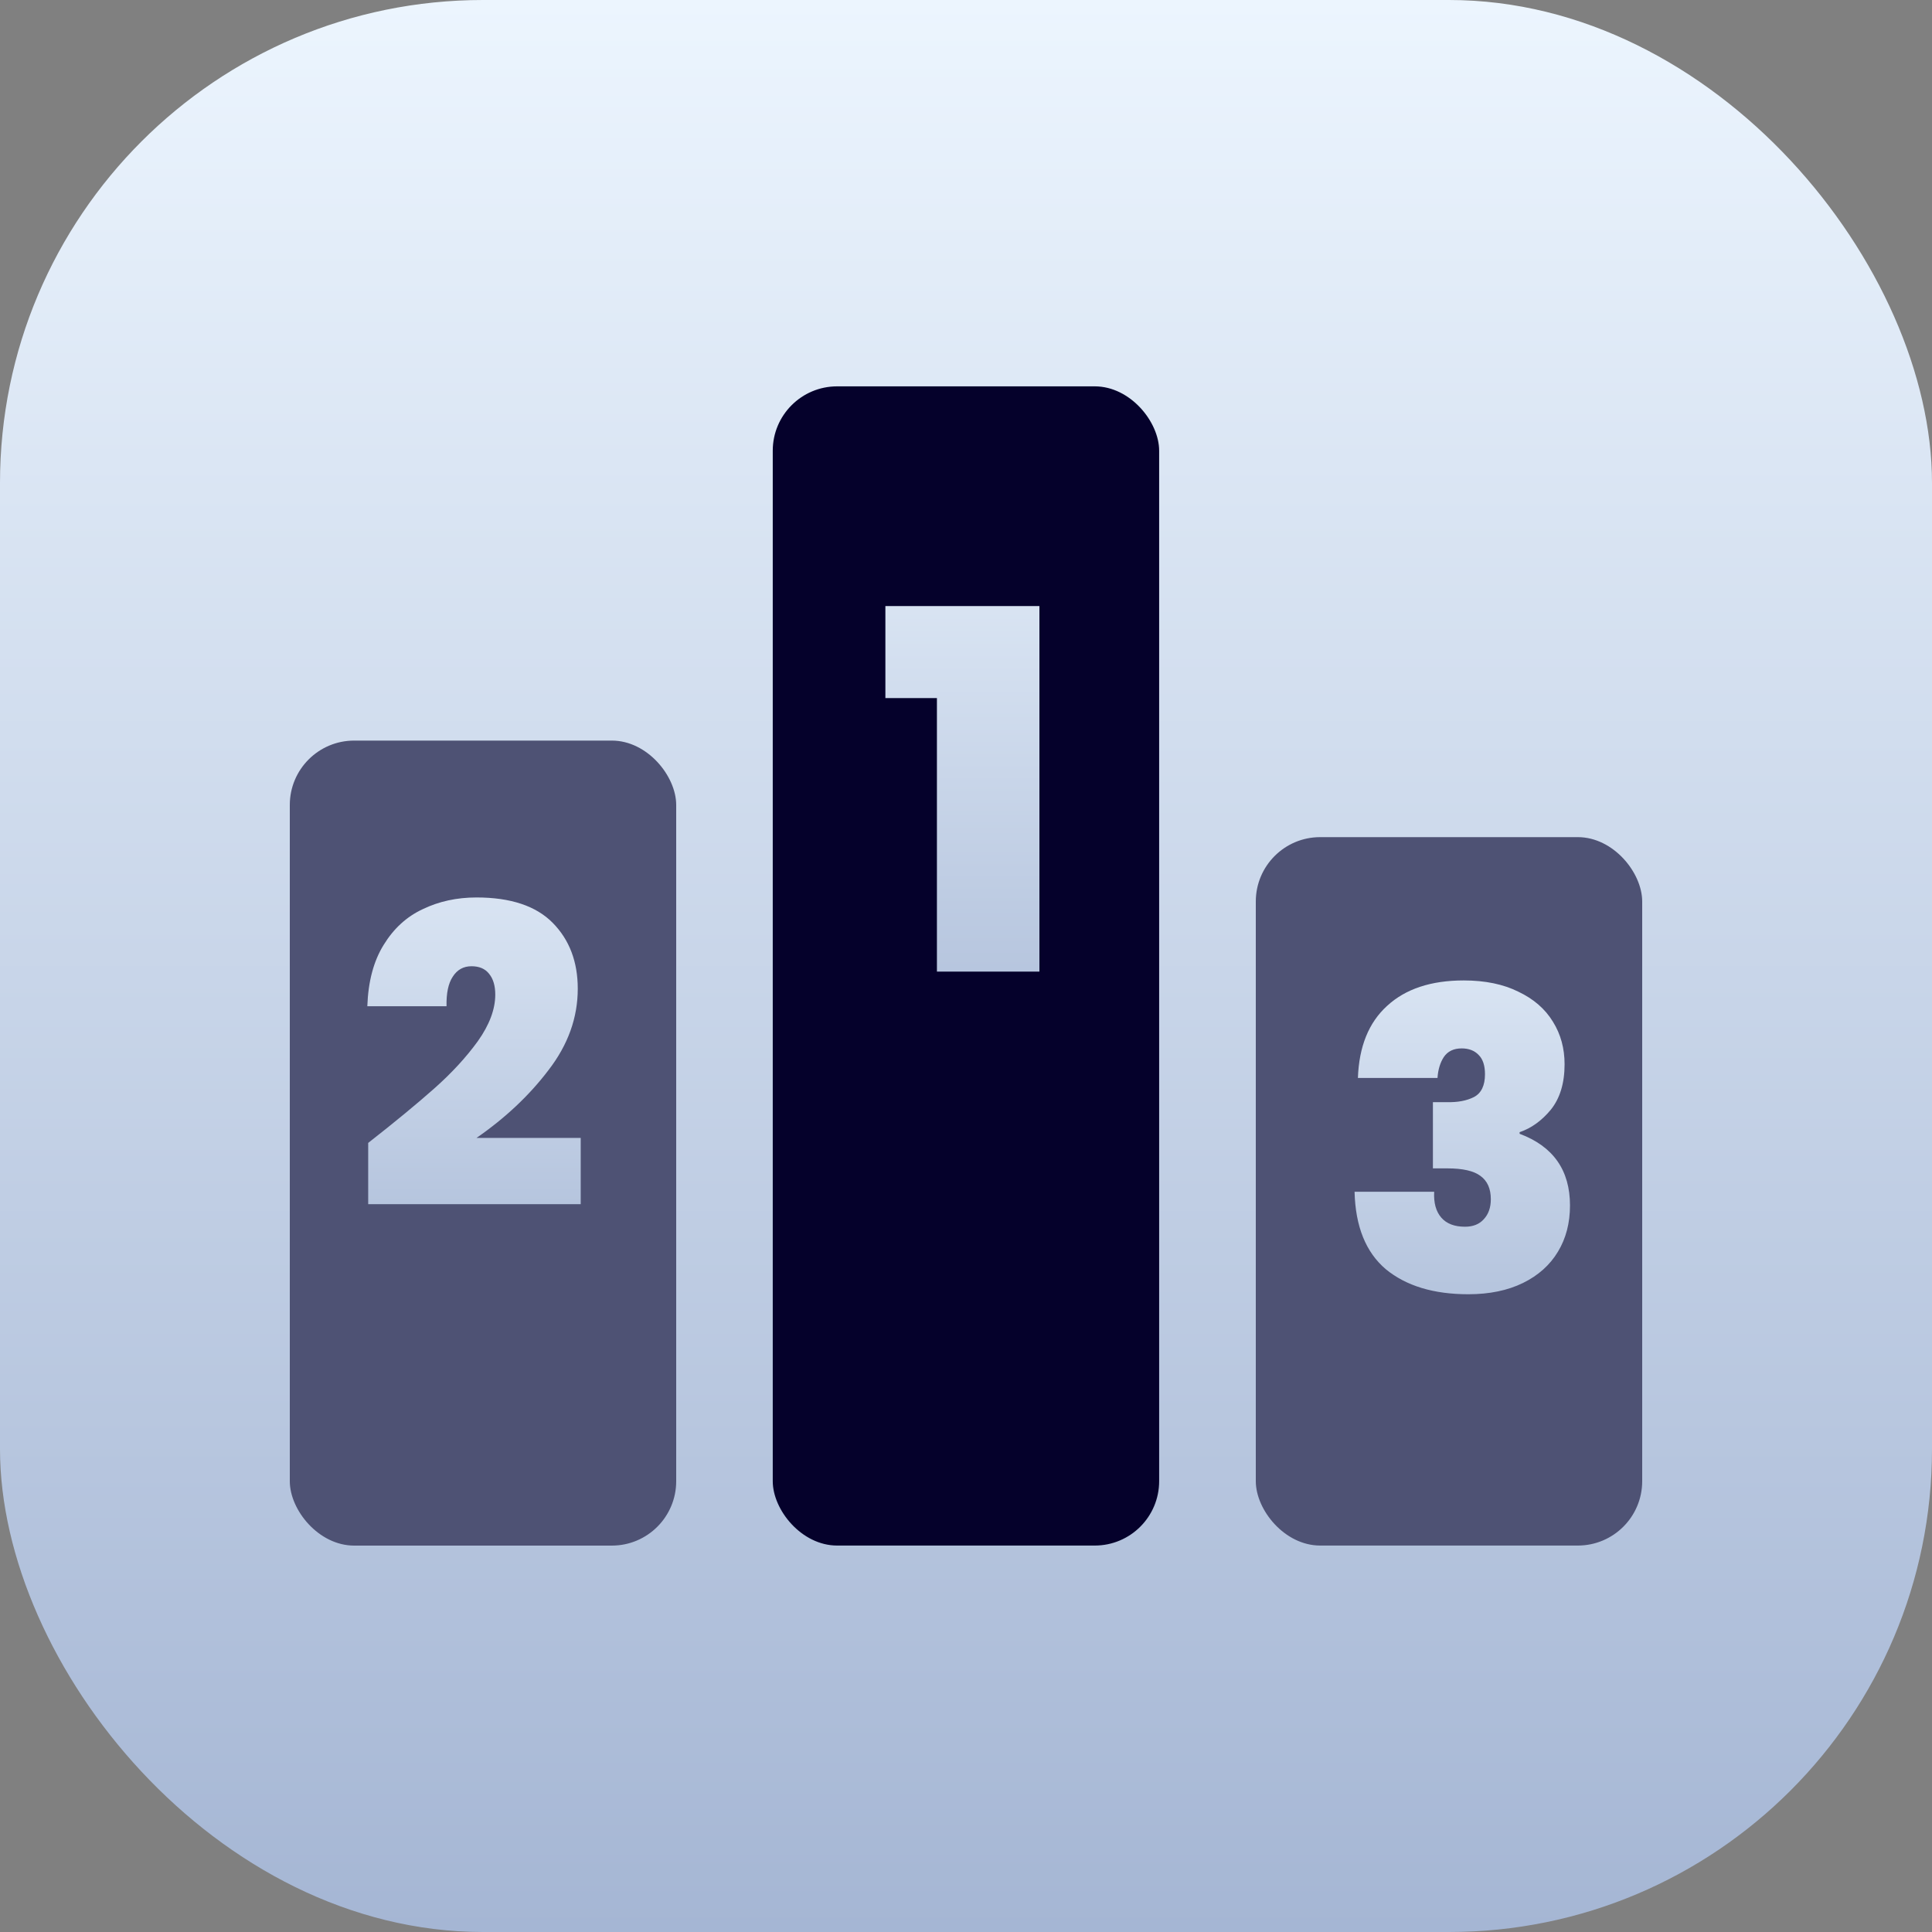
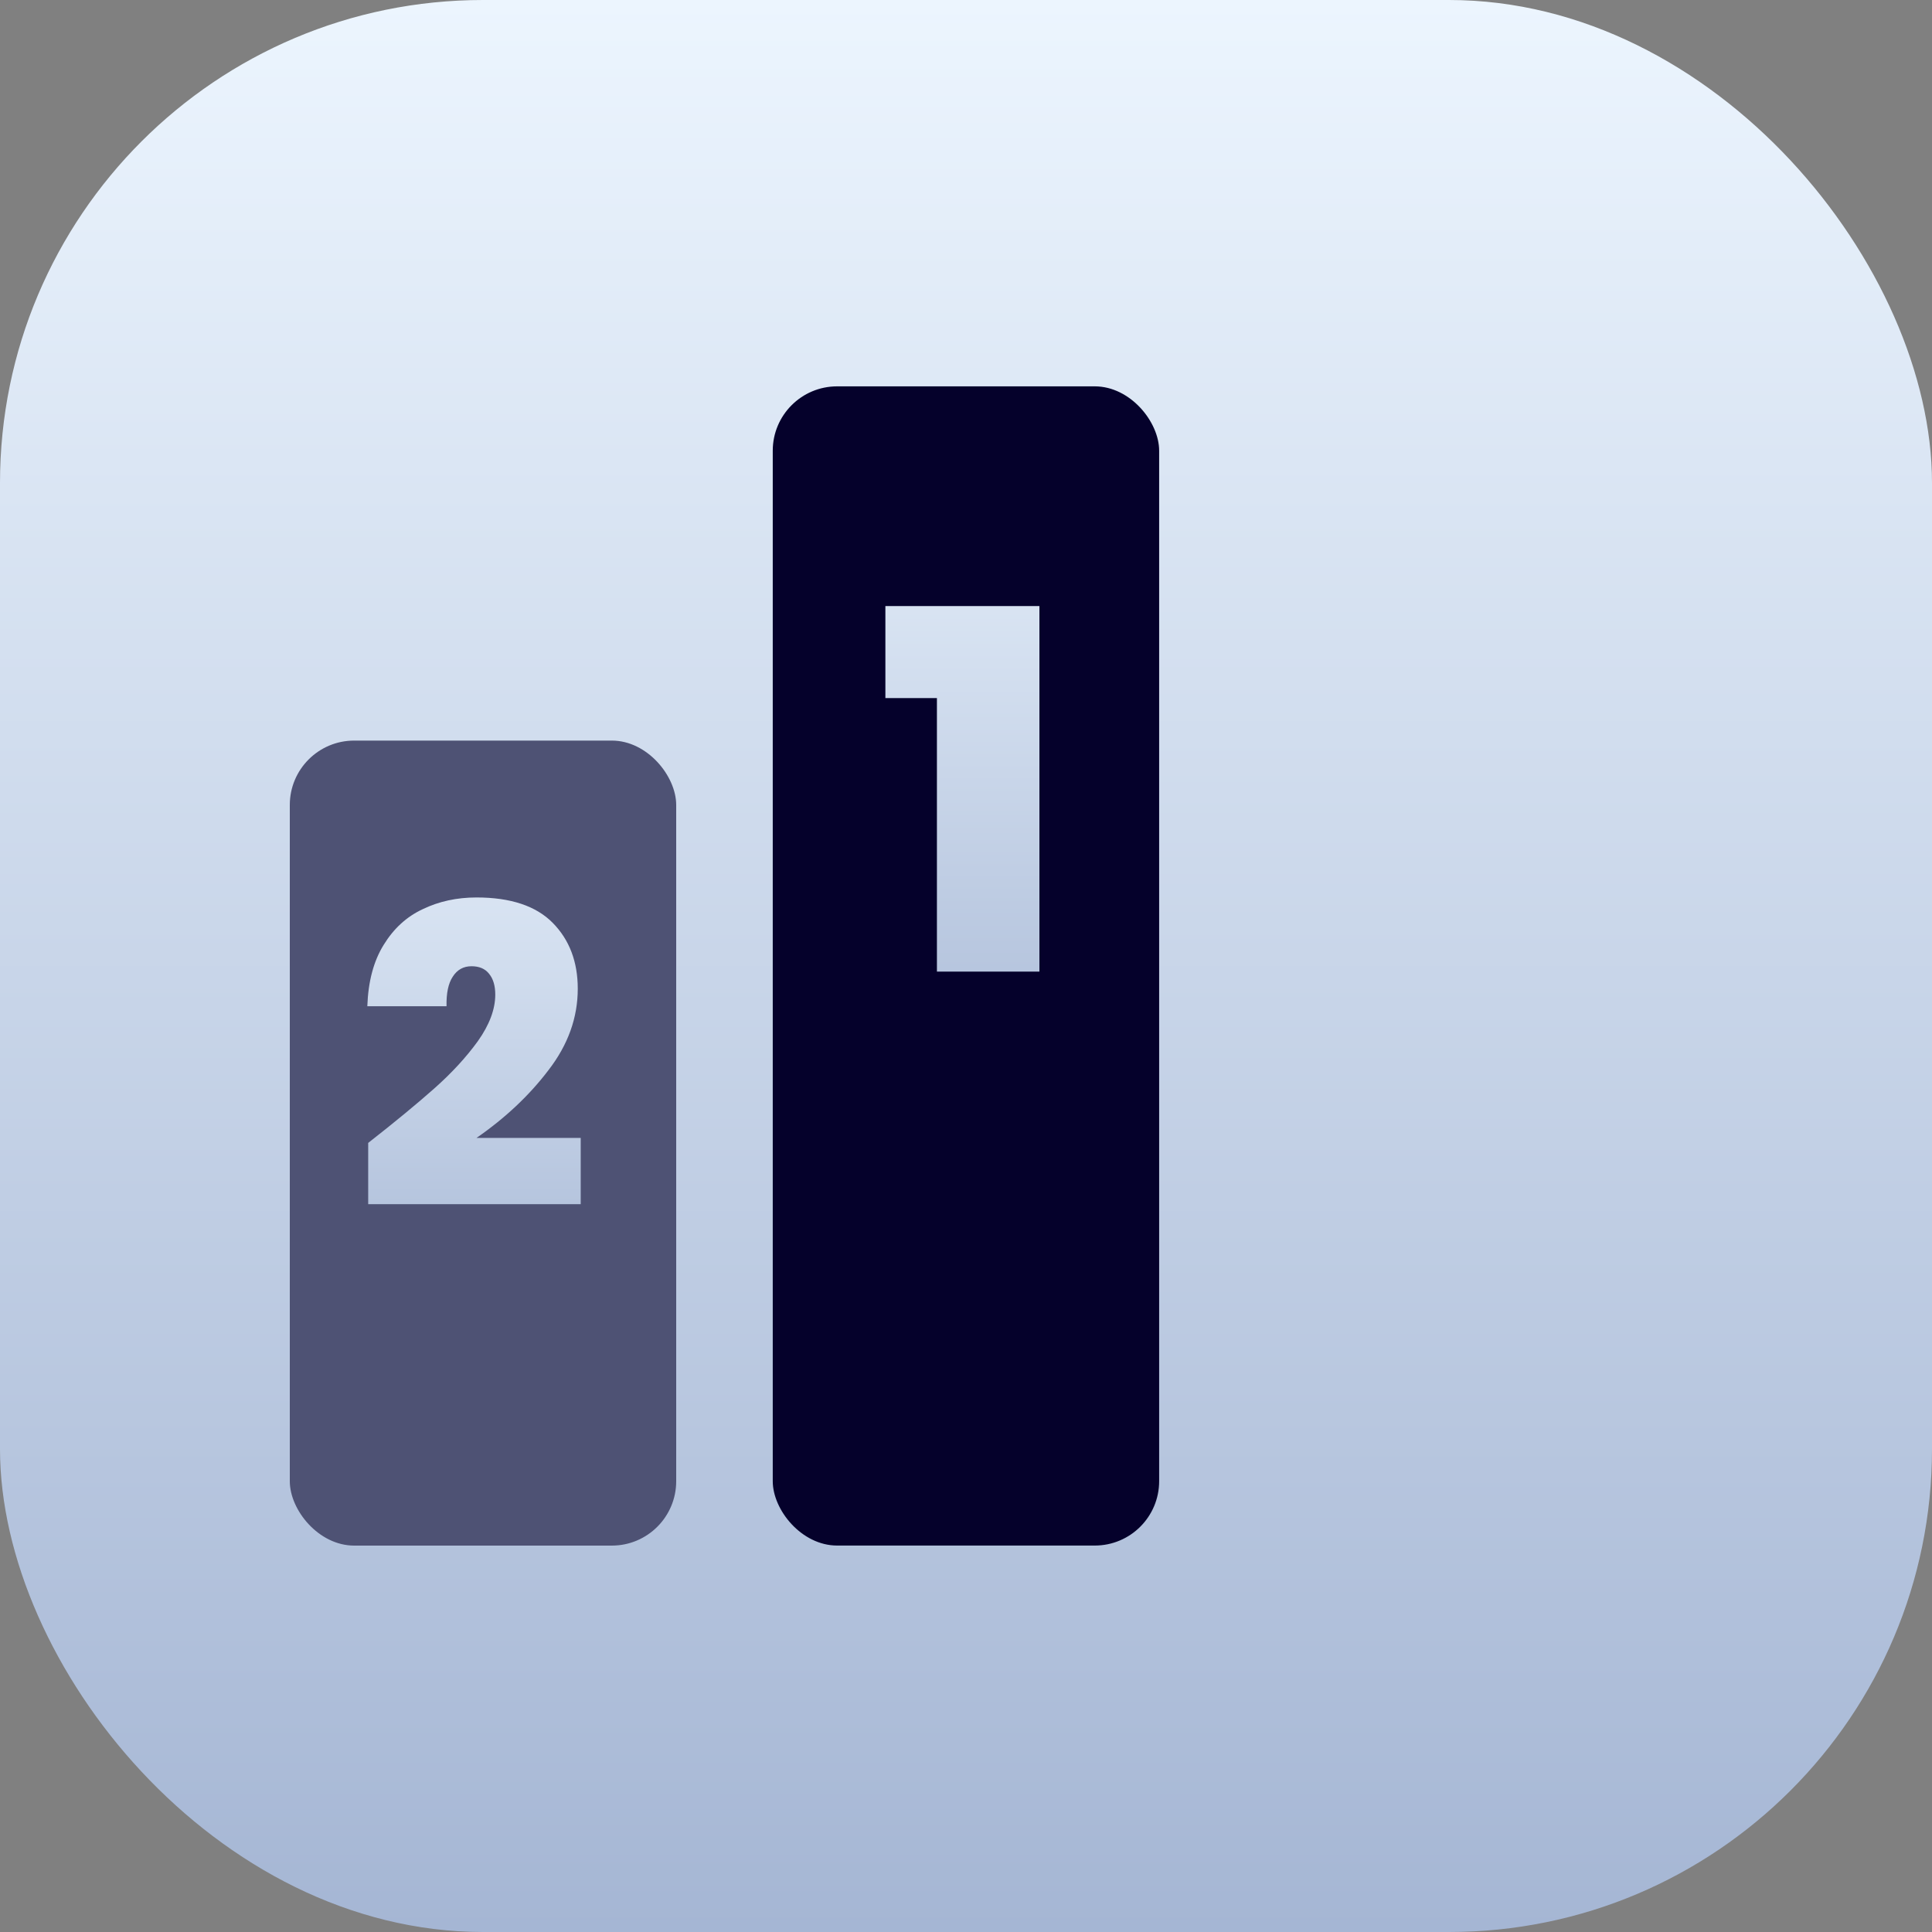
<svg xmlns="http://www.w3.org/2000/svg" width="40" height="40" viewBox="0 0 40 40" fill="none">
  <rect x="0" y="0" width="40" height="40" fill="#808080" stroke="none" />
  <rect width="40" height="40" rx="10" fill="url(#paint0_linear_10045_9187)" />
  <rect x="15.999" y="7.999" width="8" height="24" rx="1.333" fill="#05012B" />
  <rect x="6" y="15.333" width="8" height="16.667" rx="1.333" fill="#4E5274" />
-   <rect x="26" y="17.332" width="8" height="14.667" rx="1.333" fill="#4E5274" />
  <path d="M18.331 14.453V12.548H21.52V20.116H19.398V14.453H18.331Z" fill="url(#paint1_linear_10045_9187)" />
  <path d="M7.623 23.663C8.181 23.226 8.638 22.849 8.994 22.533C9.351 22.216 9.65 21.892 9.892 21.558C10.133 21.219 10.254 20.896 10.254 20.592C10.254 20.408 10.211 20.264 10.125 20.16C10.044 20.057 9.923 20.005 9.762 20.005C9.595 20.005 9.466 20.077 9.374 20.221C9.282 20.359 9.239 20.563 9.245 20.833H7.605C7.623 20.321 7.735 19.899 7.942 19.565C8.149 19.226 8.419 18.978 8.753 18.823C9.086 18.662 9.457 18.581 9.866 18.581C10.573 18.581 11.1 18.757 11.445 19.108C11.79 19.459 11.962 19.913 11.962 20.471C11.962 21.069 11.761 21.63 11.358 22.153C10.961 22.677 10.464 23.145 9.866 23.559H12.023V24.931H7.623V23.663Z" fill="url(#paint2_linear_10045_9187)" />
-   <path d="M28.114 22.318C28.137 21.668 28.338 21.171 28.718 20.826C29.098 20.475 29.627 20.299 30.305 20.299C30.748 20.299 31.125 20.377 31.436 20.532C31.752 20.682 31.991 20.889 32.152 21.154C32.313 21.412 32.393 21.706 32.393 22.034C32.393 22.425 32.298 22.738 32.109 22.974C31.919 23.204 31.703 23.359 31.462 23.44V23.474C32.157 23.733 32.505 24.228 32.505 24.958C32.505 25.321 32.422 25.64 32.255 25.916C32.089 26.192 31.847 26.408 31.531 26.563C31.214 26.718 30.837 26.796 30.4 26.796C29.681 26.796 29.112 26.623 28.692 26.278C28.278 25.927 28.062 25.392 28.045 24.674H29.693C29.681 24.904 29.73 25.082 29.84 25.209C29.949 25.335 30.113 25.398 30.331 25.398C30.498 25.398 30.628 25.346 30.72 25.243C30.817 25.139 30.866 25.001 30.866 24.829C30.866 24.61 30.794 24.449 30.651 24.346C30.513 24.242 30.285 24.19 29.969 24.19H29.667V22.819H29.96C30.179 22.824 30.363 22.79 30.513 22.715C30.668 22.635 30.745 22.476 30.745 22.241C30.745 22.062 30.702 21.93 30.616 21.844C30.53 21.752 30.412 21.706 30.262 21.706C30.096 21.706 29.972 21.766 29.891 21.887C29.817 22.002 29.773 22.146 29.762 22.318H28.114Z" fill="url(#paint3_linear_10045_9187)" />
  <defs>
    <linearGradient id="paint0_linear_10045_9187" x1="20" y1="0" x2="20" y2="40" gradientUnits="userSpaceOnUse">
      <stop stop-color="#ECF5FE" />
      <stop offset="1" stop-color="#A5B6D4" />
    </linearGradient>
    <linearGradient id="paint1_linear_10045_9187" x1="20.147" y1="8.116" x2="20.147" y2="24.116" gradientUnits="userSpaceOnUse">
      <stop stop-color="#ECF5FE" />
      <stop offset="1" stop-color="#A5B6D4" />
    </linearGradient>
    <linearGradient id="paint2_linear_10045_9187" x1="9.794" y1="15.018" x2="9.794" y2="28.018" gradientUnits="userSpaceOnUse">
      <stop stop-color="#ECF5FE" />
      <stop offset="1" stop-color="#A5B6D4" />
    </linearGradient>
    <linearGradient id="paint3_linear_10045_9187" x1="30.333" y1="16.744" x2="30.333" y2="29.744" gradientUnits="userSpaceOnUse">
      <stop stop-color="#ECF5FE" />
      <stop offset="1" stop-color="#A5B6D4" />
    </linearGradient>
  </defs>
</svg>